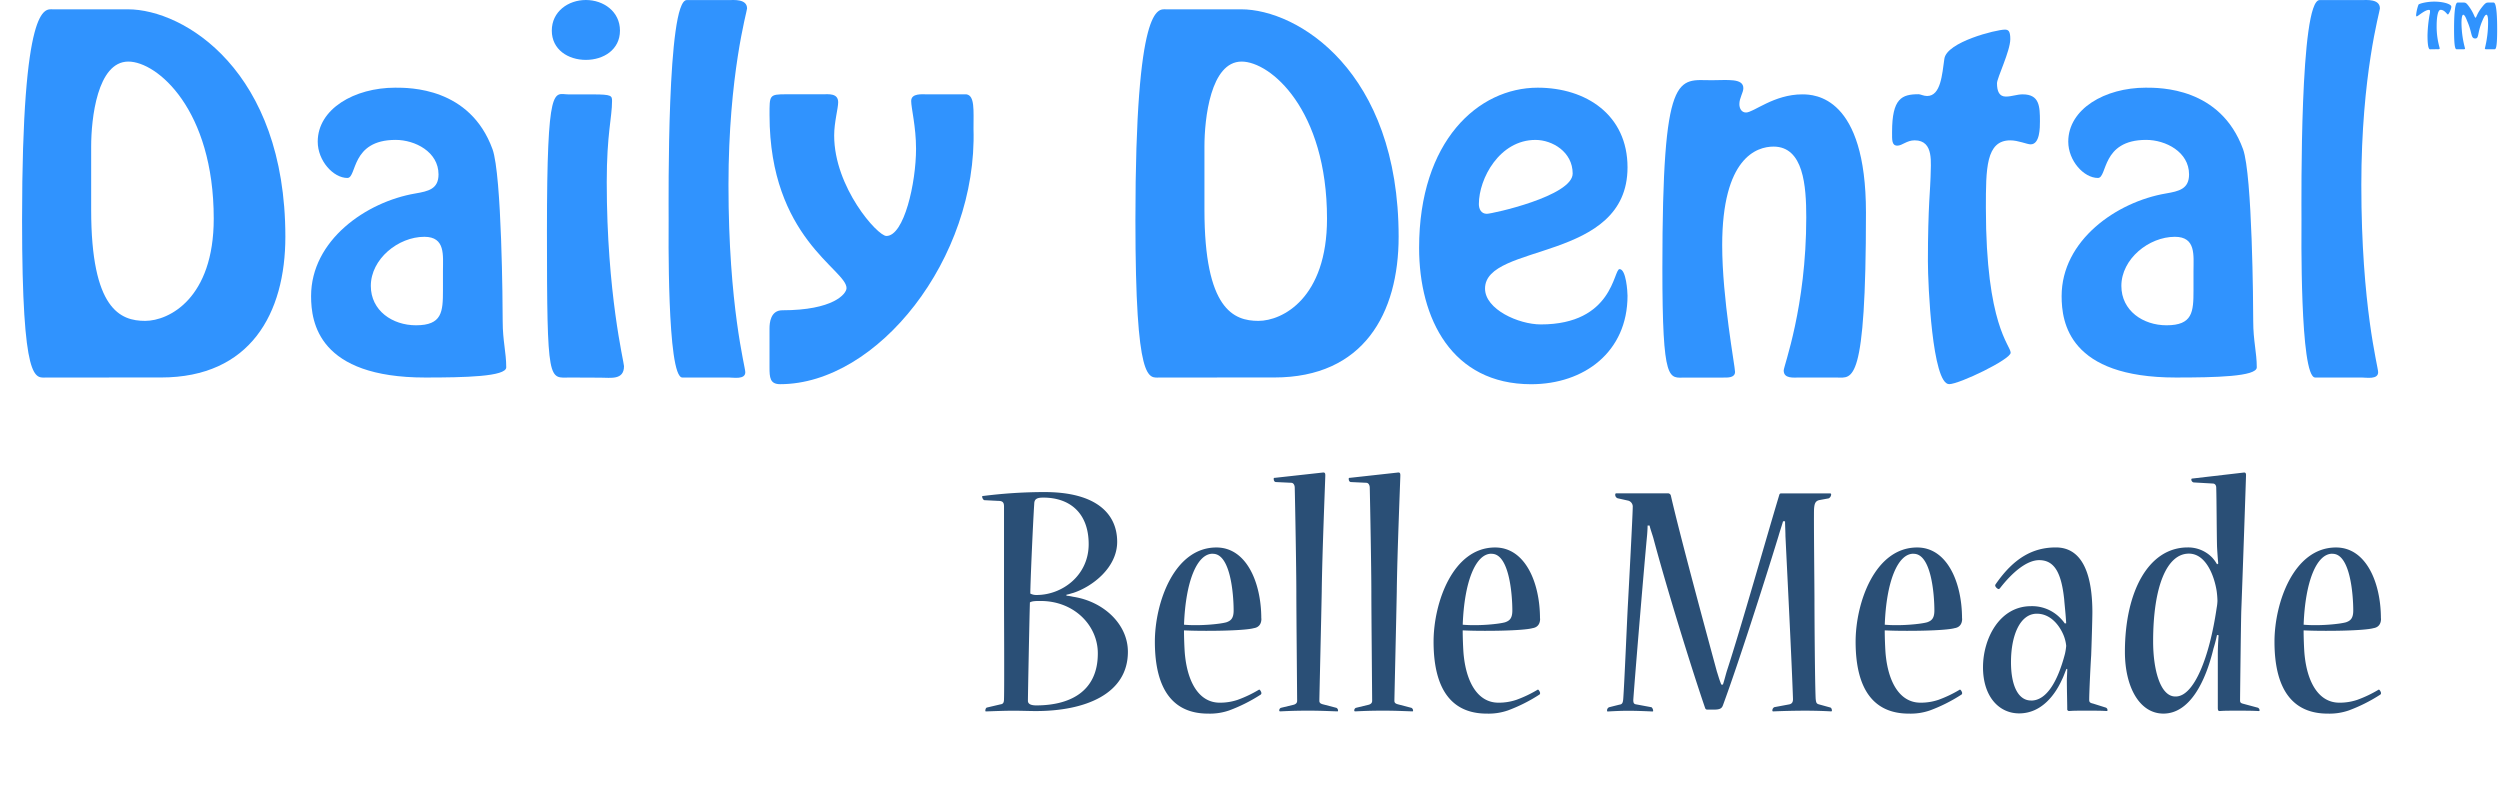
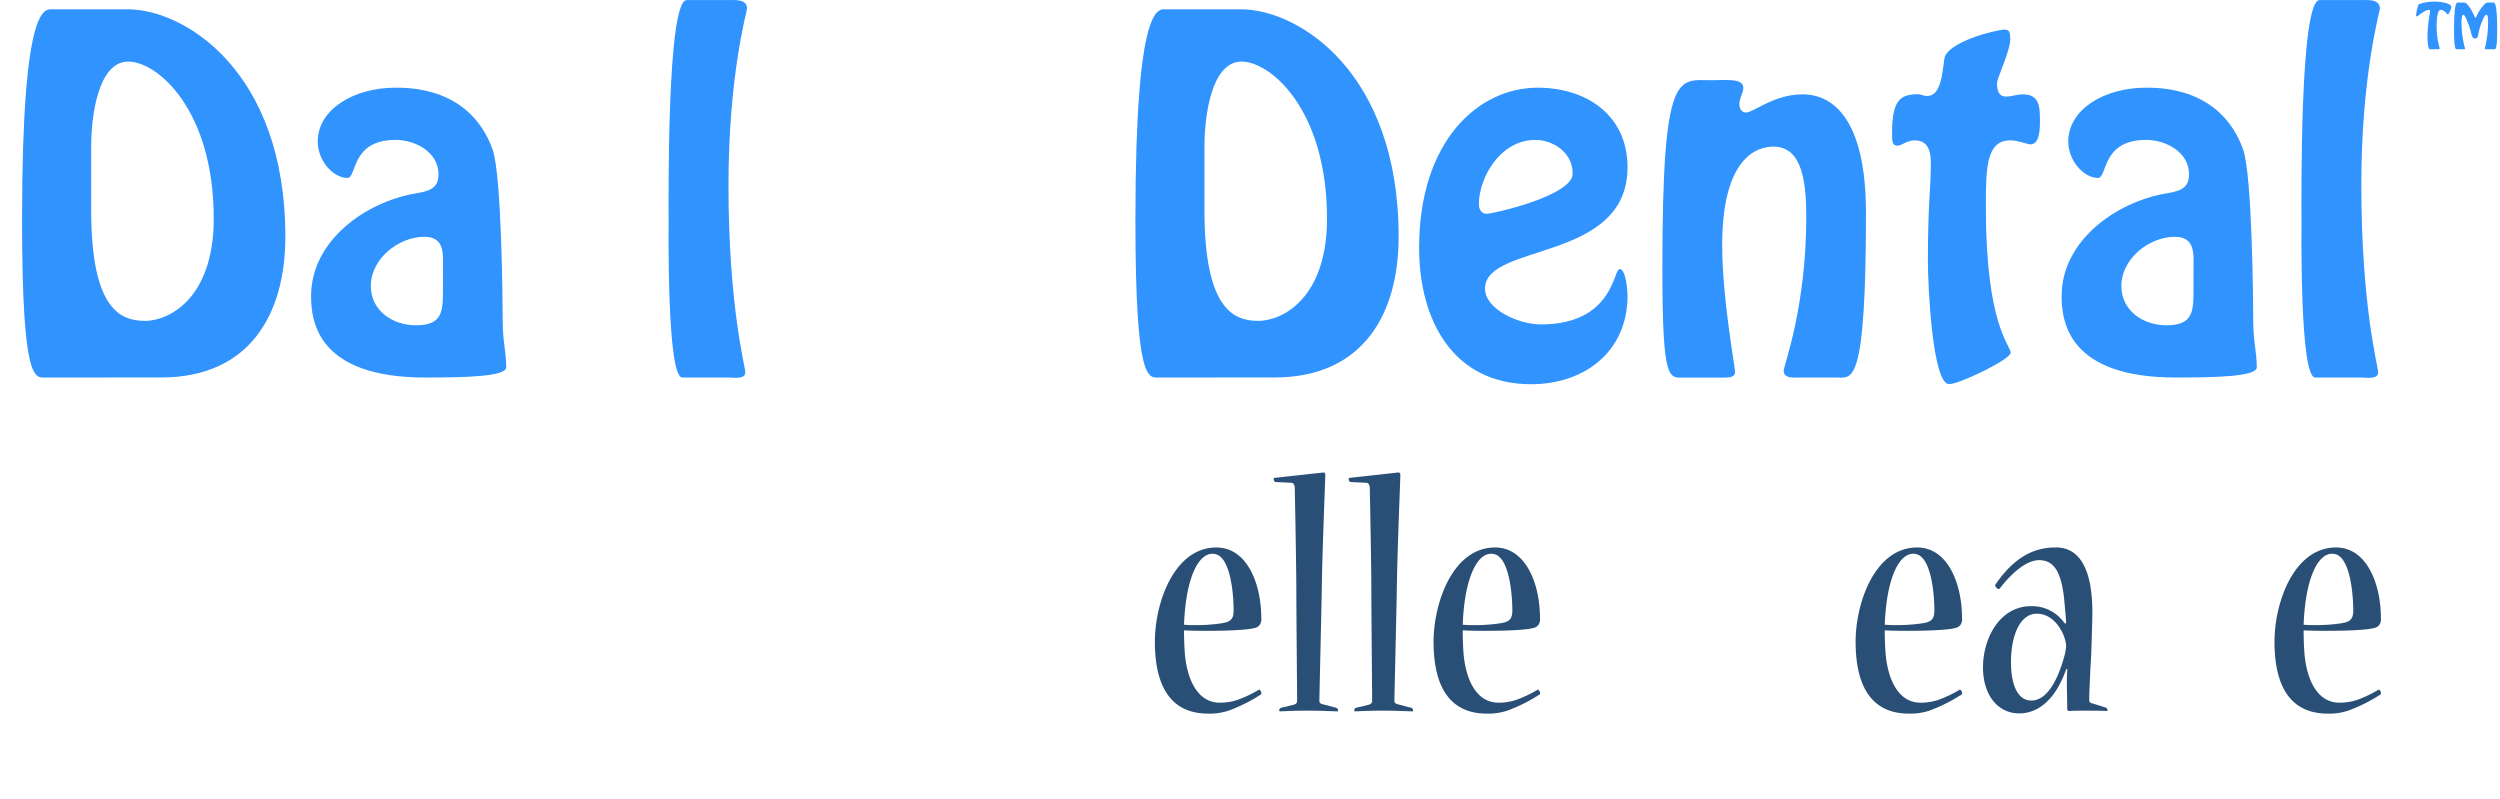
<svg xmlns="http://www.w3.org/2000/svg" viewBox="0 0 1127.08 360.16">
  <title>logo_bellemeade</title>
  <path d="M20.95,170.2c-5,0-11,3.79-11-71,0-98.55,10.37-95,13.77-95H57.65c25.34,0,71,27.73,71,102.54,0,34.51-15.76,63.44-56.06,63.44ZM41.1,94.59c0,44.89,13.17,50.07,24.34,50.07,10.77,0,30.92-10.17,30.92-46.08,0-49.27-25.54-70.82-38.5-70.82-14,0-16.76,25.73-16.76,38.3Z" style="fill:#3093fe" />
-   <path d="M187.33,87.21c5.79-1,10.37-2,10.37-8.58,0-10.17-10.57-15.56-19.35-15.56C158,63.07,161,80.23,156.61,80.23c-6.38,0-13.37-7.78-13.37-16.36,0-14.76,16.56-24.34,34.91-24.34,6.38,0,33.71-.2,43.89,27.73,4.19,11.57,4.59,70.62,4.59,77.6,0,8.78,1.6,14,1.6,20.75,0,4.19-18.75,4.59-36.51,4.59-48.08,0-51.47-24.74-51.47-36.71C140.25,108.36,165,91,187.33,87.21Zm12.37,34.91c0-7,1.2-15.36-8.38-15.36-11.77,0-24.14,10-24.14,22.14,0,11.17,9.77,17.75,20.35,17.75,11.77,0,12.17-6,12.17-15.76Z" style="fill:#3093fe" />
-   <path d="M257.15,170.2c-9.78,0-10.57,4.19-10.57-66,0-68.23,3.19-61.64,9.77-61.64h11c8.38,0,8.58.6,8.58,3,0,7.38-2.39,14.76-2.39,36.51,0,50.27,7.78,81.19,7.78,83,0,6.38-6,5.19-10.57,5.19ZM248.77,13.8C248.77,5.22,256.15,0,264.13,0S279.5,5.22,279.5,13.8,272.11,27,264.13,27,248.77,22.38,248.77,13.8Z" style="fill:#3093fe" />
+   <path d="M187.33,87.21c5.79-1,10.37-2,10.37-8.58,0-10.17-10.57-15.56-19.35-15.56C158,63.07,161,80.23,156.61,80.23c-6.38,0-13.37-7.78-13.37-16.36,0-14.76,16.56-24.34,34.91-24.34,6.38,0,33.71-.2,43.89,27.73,4.19,11.57,4.59,70.62,4.59,77.6,0,8.78,1.6,14,1.6,20.75,0,4.19-18.75,4.59-36.51,4.59-48.08,0-51.47-24.74-51.47-36.71C140.25,108.36,165,91,187.33,87.21m12.37,34.91c0-7,1.2-15.36-8.38-15.36-11.77,0-24.14,10-24.14,22.14,0,11.17,9.77,17.75,20.35,17.75,11.77,0,12.17-6,12.17-15.76Z" style="fill:#3093fe" />
  <path d="M307.62,170.2c-7,0-6.18-66.83-6.18-71.42,0-9.38-.8-98.75,8.18-98.75h19c2.19,0,8.18-.6,8.18,3.79,0,1.2-8.38,29.92-8.38,79.6,0,54.86,7.58,81.79,7.58,84.39,0,3.39-5.19,2.39-7.38,2.39Z" style="fill:#3093fe" />
-   <path d="M346.92,148.06c0-2.39.4-8.18,5.79-8.18,22.94,0,28.93-7.38,28.93-10,0-8.38-34.71-22.54-34.71-78,0-9-.2-9.38,7.58-9.38h16.36c2.59,0,7-.6,7,3.59,0,2.79-1.8,9-1.8,15,0,23.34,19.55,45.29,23.54,45.29,8,0,13.37-23.94,13.37-39.3,0-10-2.19-18.35-2.19-21.55,0-3.59,5-3,7.18-3H435.7c3.79.6,3.19,7,3.19,15.56,1.8,58.45-43.29,115.11-87.18,115.11-4.59,0-4.79-3-4.79-7.58Z" style="fill:#3093fe" />
  <path d="M522.88,170.2c-5,0-11,3.79-11-71,0-98.55,10.37-95,13.76-95h33.91c25.34,0,71,27.73,71,102.54,0,34.51-15.76,63.44-56.06,63.44ZM543,94.59c0,44.89,13.17,50.07,24.34,50.07,10.77,0,30.92-10.17,30.92-46.08,0-49.27-25.54-70.82-38.5-70.82-14,0-16.76,25.73-16.76,38.3Z" style="fill:#3093fe" />
  <path d="M639.78,111.75c0-48.28,26.73-72.22,53.46-72.22,21.94,0,40.5,12.37,40.5,35.91,0,42.89-64.24,33.91-64.24,54.66,0,9.38,15.16,16.16,25.14,16.16,32.72,0,32.72-24.94,35.51-24.94,3,0,3.59,10.37,3.59,12,0,25.34-19.55,39.9-43.49,39.9C654.55,173.19,639.78,143.67,639.78,111.75ZM666.72,92c0,2.19,1,4.39,3.59,4.39,2.39,0,38.7-8,38.7-18.15,0-9.77-9.18-15.16-16.76-15.16C676.09,63.07,666.72,80.43,666.72,92Z" style="fill:#3093fe" />
  <path d="M811.15,170.2c-2.59,0-7,.6-7-3.19,0-2,10.17-28.53,10.17-69,0-14.16-1.2-31.92-14.76-31.92-7.58,0-23.14,5-23.14,44.49,0,23.94,5.79,54.66,5.79,57.05,0,2.79-3.39,2.59-5.39,2.59h-17c-7.38,0-10.37,3.39-10.37-49.27,0-90.37,7-84.79,22.34-84.79,7,0,14.16-1,14.16,3.59,0,2-1.79,4.39-1.79,7.18,0,2,1,3.79,3,3.79,3.39,0,12.57-8.18,25.34-8.18,5.59,0,28.73.8,28.73,53.26,0,78.4-6.18,74.41-13,74.41Z" style="fill:#3093fe" />
  <path d="M906.31,17.59c0,5.39-6,17.56-6,19.95,0,3.59,1,6,4,6,2.59,0,5-1,7.58-1,7.58,0,7.78,5.39,7.78,12.17,0,2.79,0,10.37-4.19,10.37-1.6,0-5.59-1.8-9.18-1.8-11,0-11,12.77-11,30.52,0,53.07,11.17,61.84,11.17,65.23,0,3-23.14,14.16-27.73,14.16-7.58,0-9.58-44.49-9.58-55.46,0-24.54,1.2-34.11,1.2-37.9,0-6,1.8-16.56-7.18-16.56-3.59,0-5.59,2.39-7.78,2.39-2.59,0-2.39-2.59-2.39-6.18,0-15.16,4.39-17,12-17,.8,0,2.19.8,3.79.8,6.19,0,6.78-9.77,7.78-16.76,1-7.58,23.34-13.17,27.33-13.17C905.31,13.4,906.31,13.8,906.31,17.59Z" style="fill:#3093fe" />
  <path d="M976.53,87.21c5.79-1,10.37-2,10.37-8.58,0-10.17-10.57-15.56-19.35-15.56-20.35,0-17.36,17.16-21.74,17.16-6.38,0-13.37-7.78-13.37-16.36,0-14.76,16.56-24.34,34.91-24.34,6.38,0,33.71-.2,43.89,27.73,4.19,11.57,4.59,70.62,4.59,77.6,0,8.78,1.6,14,1.6,20.75,0,4.19-18.75,4.59-36.51,4.59-48.08,0-51.47-24.74-51.47-36.71C929.45,108.36,954.19,91,976.53,87.21Zm12.37,34.91c0-7,1.2-15.36-8.38-15.36-11.77,0-24.14,10-24.14,22.14,0,11.17,9.78,17.75,20.35,17.75,11.77,0,12.17-6,12.17-15.76Z" style="fill:#3093fe" />
  <path d="M1043.76,170.2c-7,0-6.18-66.83-6.18-71.42,0-9.38-.8-98.75,8.18-98.75h19c2.2,0,8.18-.6,8.18,3.79,0,1.2-8.38,29.92-8.38,79.6,0,54.86,7.58,81.79,7.58,84.39,0,3.39-5.19,2.39-7.38,2.39Z" style="fill:#3093fe" />
  <path d="M1096,22.21c-.48,0-1.6,1-1.6-6.34a60.36,60.36,0,0,1,1.12-10.19c0-.76.13-1.22-.51-1.22-1.8,0-5,2.91-5.4,2.91-.23,0-.35.1-.35-.61a19.52,19.52,0,0,1,1.06-4.64c.25-.48,3.67-1.39,7.1-1.39,4.08,0,7.71,1.09,7.71,2.28s-1.24,3.52-1.52,3.52c-.43,0-1.47-2.1-3.29-2.1-1.55,0-1.8,4.84-1.8,7.17a34.63,34.63,0,0,0,1.39,10.16c0,.56-.91.43-1.24.43Z" style="fill:#3093fe" />
  <path d="M1107.76,22.21c-.63,0-1.39.48-1.39-9,0-12.52,1.32-12.06,1.75-12.06h2.33c1,0,1.34,0,2.59,1.7,2.38,3.27,2.54,5.12,3,5.12s.53-1.85,3.22-5.12c1.42-1.72,1.8-1.7,2.79-1.7h2c.43,0,1.75-.46,1.75,12.06,0,9.5-.76,9-1.39,9h-3.24c-.3,0-.91.08-.91-.38a48.74,48.74,0,0,0,1.45-11.53c0-.53.08-3.65-.76-3.65s-1.7,2.51-2,3.12c-2.13,5.2-1.27,7.58-3,7.58-2.13,0-1.29-2.38-3.55-7.58-.25-.56-1.09-3.12-1.87-3.12s-.81,3.12-.81,3.65a44.46,44.46,0,0,0,1.6,11.53c0,.46-.61.38-.91.38Z" style="fill:#3093fe" />
-   <path d="M480.79,268.56a21.94,21.94,0,0,1,3,.48c13.6,2.07,24.7,12.25,24.7,24.81,0,19.09-19.33,26.72-41.53,26.72-2.51,0-7.34-.16-9.85-.16-3.58,0-8.06.16-12.53.32-.36,0-.36-.16-.36-.32,0-.48.18-1.27.72-1.43l6.09-1.43c1.25-.16,1.61-.8,1.61-2.54.18-5.25,0-39.6,0-45.65v-41c0-1.75-.54-2.54-2.51-2.54l-6.27-.32c-.54,0-1.07-1-1.07-1.59,0-.16,0-.32.54-.32a220.7,220.7,0,0,1,27.57-1.75c23.45,0,32.76,9.86,32.76,22.42,0,11.61-11.1,20.2-19.87,23.06-.72.16-2,.64-3,.79Zm14.14,25.92c0-12.41-10.56-23.54-25.78-23.54-2,0-3.76,0-4.83.64-.18,5.09-.9,41.35-.9,44.37,0,1.27,1.07,2.07,3.76,2.07,14.68,0,27.75-5.88,27.75-23.38Zm-24.7-70.14c-2.69,0-3.76.64-3.94,2.39-.72,11.45-1.79,36.74-1.79,40.87a5.79,5.79,0,0,0,2.86.64c11.46,0,23.45-8.75,23.45-22.9,0-14.31-8.77-21-20.41-21Z" style="fill:#2a4f76" />
  <path d="M568.68,278.9c0,2.7-1.43,4-3.4,4.29-4.48,1.27-23.27,1.43-31.5,1,0,3.18.18,7.79.36,10.18,1.07,12.88,6.27,22.42,15.75,22.42a24.88,24.88,0,0,0,8.05-1.27,54.6,54.6,0,0,0,9.67-4.61c.36-.16,1.07,1,1.07,1.59a.87.87,0,0,1-.54.79,72,72,0,0,1-14,7,26.51,26.51,0,0,1-9.49,1.43c-15.75,0-24-10.82-24-32.44,0-17.34,8.59-42.46,27.75-42.46,13.6,0,20.23,15.9,20.23,32Zm-22-29.26c-7,0-12.17,12.41-12.89,32,7.34.64,16.47-.32,19.15-1.11,1.79-.64,3.22-1.59,3.22-5.25,0-7.47-1.43-25.61-9.31-25.61Z" style="fill:#2a4f76" />
  <path d="M596.24,213.05c1.07-.16,1.25.32,1.25,1.27,0,1.43-1.43,35.78-1.61,52.48-.18,10.18-1.07,47.55-1.07,49.14,0,.79.36,1.27,1.61,1.59l6.09,1.59a1.39,1.39,0,0,1,.72,1.27c0,.16,0,.32-.36.32-4.83-.16-7.88-.32-13.07-.32-5.91,0-9.13.16-12.71.32a.37.37,0,0,1-.36-.32,1.26,1.26,0,0,1,.72-1.27l5.91-1.43c.9-.32,1.43-.79,1.43-1.75,0-2.07-.36-40.24-.36-49.3,0-9.86-.54-39.28-.72-46.76,0-1.11-.54-2.23-1.61-2.23l-6.8-.32c-.72,0-1.07-.64-1.07-1.43,0-.32,0-.48.54-.48Z" style="fill:#2a4f76" />
  <path d="M630.07,213.05c1.07-.16,1.25.32,1.25,1.27,0,1.43-1.43,35.78-1.61,52.48-.18,10.18-1.07,47.55-1.07,49.14,0,.79.36,1.27,1.61,1.59l6.09,1.59a1.39,1.39,0,0,1,.71,1.27c0,.16,0,.32-.36.32-4.83-.16-7.88-.32-13.07-.32-5.91,0-9.13.16-12.71.32a.37.37,0,0,1-.36-.32,1.26,1.26,0,0,1,.72-1.27l5.91-1.43c.9-.32,1.43-.79,1.43-1.75,0-2.07-.36-40.24-.36-49.3,0-9.86-.54-39.28-.72-46.76,0-1.11-.54-2.23-1.61-2.23l-6.8-.32c-.72,0-1.07-.64-1.07-1.43,0-.32,0-.48.54-.48Z" style="fill:#2a4f76" />
  <path d="M694.33,278.9c0,2.7-1.43,4-3.4,4.29-4.47,1.27-23.27,1.43-31.5,1,0,3.18.18,7.79.36,10.18,1.07,12.88,6.27,22.42,15.75,22.42a24.87,24.87,0,0,0,8.05-1.27,54.59,54.59,0,0,0,9.67-4.61c.36-.16,1.07,1,1.07,1.59a.87.87,0,0,1-.54.79,72,72,0,0,1-14,7,26.52,26.52,0,0,1-9.49,1.43c-15.75,0-24-10.82-24-32.44,0-17.34,8.59-42.46,27.75-42.46,13.6,0,20.23,15.9,20.23,32Zm-22-29.26c-7,0-12.17,12.41-12.89,32,7.34.64,16.47-.32,19.15-1.11,1.79-.64,3.22-1.59,3.22-5.25,0-7.47-1.43-25.61-9.31-25.61Z" style="fill:#2a4f76" />
-   <path d="M825,222.44c.36,0,.54.16.54.48a2.12,2.12,0,0,1-1.07,1.75l-4.3.79c-2,.48-2.15,2.07-2.33,3.82-.18,3.18.18,35,.18,41.35s.18,36.74.54,44.37c.18,1.75.36,2.23,1.43,2.54l5.19,1.43c.54.16.71,1,.71,1.43a.36.36,0,0,1-.36.32c-2.69-.16-7-.32-11.63-.32-5,0-10.92.16-14.32.32-.54,0-.54-.16-.54-.48a1.64,1.64,0,0,1,.89-1.43l6.8-1.27c1.25-.32,1.61-1.11,1.61-2.39-.54-16.38-2.69-58.69-3.4-73.48,0-1.75-.18-5.25-.18-6.68h-.9c-.54,1.91-1.61,5.09-2,6.52-6.62,21.63-18.26,57.89-25.06,76.34-.54,1.59-1.43,2.07-4.3,2.07h-2.68a1,1,0,0,1-1.07-.64c-6.44-18.77-17.54-54.87-23.27-76.34-.36-1.43-1.43-4.29-1.79-6h-.9c0,1.43-.18,4.13-.36,5.73-1.43,15.27-5.37,62.5-6.09,72.84,0,1.59.36,1.91,1.43,2.07l6.8,1.27a2.3,2.3,0,0,1,.72,1.59c0,.16,0,.32-.36.32-3.22-.16-7.7-.32-10.92-.32-2.87,0-6.45.16-9.13.32-.36,0-.36-.16-.36-.32a1.56,1.56,0,0,1,.9-1.59L730,317.7c1.25-.16,1.61-.64,1.79-2.38.54-6.84,1.79-37.22,2.15-43.26.36-6.52,2.15-40.24,2.15-43.42a2.79,2.79,0,0,0-2.33-3l-4.48-1a1.66,1.66,0,0,1-1.07-1.75c0-.32.18-.48.54-.48h23.09a1.35,1.35,0,0,1,1.43,1c4.12,18,15.75,60.91,20.76,79.36.54,1.59,1.07,3.66,2,5.88h.72c.72-2.23,1.25-4.45,1.79-6.2,6.44-19.72,17.54-59.16,23.63-79.36a.79.79,0,0,1,.89-.64Z" style="fill:#2a4f76" />
  <path d="M884.6,278.9c0,2.7-1.43,4-3.4,4.29-4.47,1.27-23.27,1.43-31.5,1,0,3.18.18,7.79.36,10.18,1.07,12.88,6.27,22.42,15.75,22.42a24.87,24.87,0,0,0,8.05-1.27,54.59,54.59,0,0,0,9.67-4.61c.36-.16,1.07,1,1.07,1.59a.87.87,0,0,1-.54.79,72,72,0,0,1-14,7,26.52,26.52,0,0,1-9.49,1.43c-15.75,0-24-10.82-24-32.44,0-17.34,8.59-42.46,27.75-42.46,13.6,0,20.23,15.9,20.23,32Zm-22-29.26c-7,0-12.17,12.41-12.89,32,7.34.64,16.47-.32,19.15-1.11,1.79-.64,3.22-1.59,3.22-5.25,0-7.47-1.43-25.61-9.31-25.61Z" style="fill:#2a4f76" />
  <path d="M931.5,281c-.18-3.66-.72-8.43-.9-10.82-1.25-11.77-4.3-17.65-11.28-17.65-5.37,0-11.81,5.09-17.72,12.72a1,1,0,0,1-.54.32c-.54,0-2-1.27-1.43-2.07,8.41-12.25,17.18-16.7,27.21-16.7,12.89,0,16.47,14,16.47,29.26,0,2.86-.36,14.79-.54,19.4-.36,5.57-.89,17-.89,20,0,1.11.36,1.43,1.79,1.75l5.55,1.75a1.19,1.19,0,0,1,.9,1.27c0,.32-.18.32-.54.32-2.15-.16-5.55-.16-9-.16-3.22,0-5.91,0-7.7.16a.84.84,0,0,1-.9-1c0-2.54-.18-9.22-.18-12.88,0-1.27.18-3.5.18-5.09h-.36c-.72,1.59-1.25,3.34-2,4.77-3,6.68-9.13,15.27-19.33,15.27-9,0-16.29-7.48-16.29-20.83,0-12.72,7.34-27.51,21.66-27.51a17.7,17.7,0,0,1,13.07,5.25,18.05,18.05,0,0,1,2.15,2.54Zm-15.75,34.83c6.62,0,11.81-8,15.22-21.15a27.38,27.38,0,0,0,.54-3.5,16.54,16.54,0,0,0-.72-3.5c-.9-3-4.83-11-12.53-11-7.52,0-11.64,9.7-11.64,21.79,0,11.29,3.58,17.34,9,17.34Z" style="fill:#2a4f76" />
-   <path d="M1011.51,213.05c.9-.16,1.07.48,1.07,1.11,0,1-1.61,47.87-2.15,61.55-.18,7.16-.54,38.81-.54,40.08,0,1.11.54,1.27,1.79,1.59l5.91,1.59a1.25,1.25,0,0,1,1.07,1.43c0,.16-.18.16-.54.16-2.86-.16-6.09-.16-9.13-.16-4.12,0-6.26,0-8.23.16-.72,0-.9-.32-.9-1.59V295c0-2.86.18-6.2.36-8.59l-.72-.16c-.54,2.54-1.07,4.45-1.61,6.2-3.58,15-10.74,29.26-22.55,29.26-10.74,0-17.36-11.93-17.36-27.83,0-27.35,10.74-47.08,28.28-47.08a15.07,15.07,0,0,1,11.1,4.61,15.76,15.76,0,0,1,2.15,3l.54-.32c-.18-2.07-.36-4.29-.54-7.63-.18-7.16-.18-20.67-.36-26.56,0-1.11-.54-1.91-1.61-1.91L989,217.5a1.33,1.33,0,0,1-1.07-1.43.36.36,0,0,1,.36-.32ZM980.9,314c8.23,0,15.21-17.65,18.44-39.92a21.24,21.24,0,0,0,.36-3.18,40,40,0,0,0-.36-4.45c-1.07-6.84-4.83-16.86-12.53-16.86-9.85,0-16.11,14.63-16.11,39.6,0,12.72,3.22,24.81,10,24.81Z" style="fill:#2a4f76" />
  <path d="M1073.44,278.9c0,2.7-1.43,4-3.4,4.29-4.47,1.27-23.27,1.43-31.5,1,0,3.18.18,7.79.36,10.18,1.07,12.88,6.27,22.42,15.75,22.42a24.87,24.87,0,0,0,8.05-1.27,54.59,54.59,0,0,0,9.67-4.61c.36-.16,1.07,1,1.07,1.59a.87.87,0,0,1-.54.79,72,72,0,0,1-14,7,26.52,26.52,0,0,1-9.49,1.43c-15.75,0-24-10.82-24-32.44,0-17.34,8.59-42.46,27.75-42.46,13.6,0,20.23,15.9,20.23,32Zm-22-29.26c-7,0-12.17,12.41-12.89,32,7.34.64,16.47-.32,19.15-1.11,1.79-.64,3.22-1.59,3.22-5.25,0-7.47-1.43-25.61-9.31-25.61Z" style="fill:#2a4f76" />
</svg>